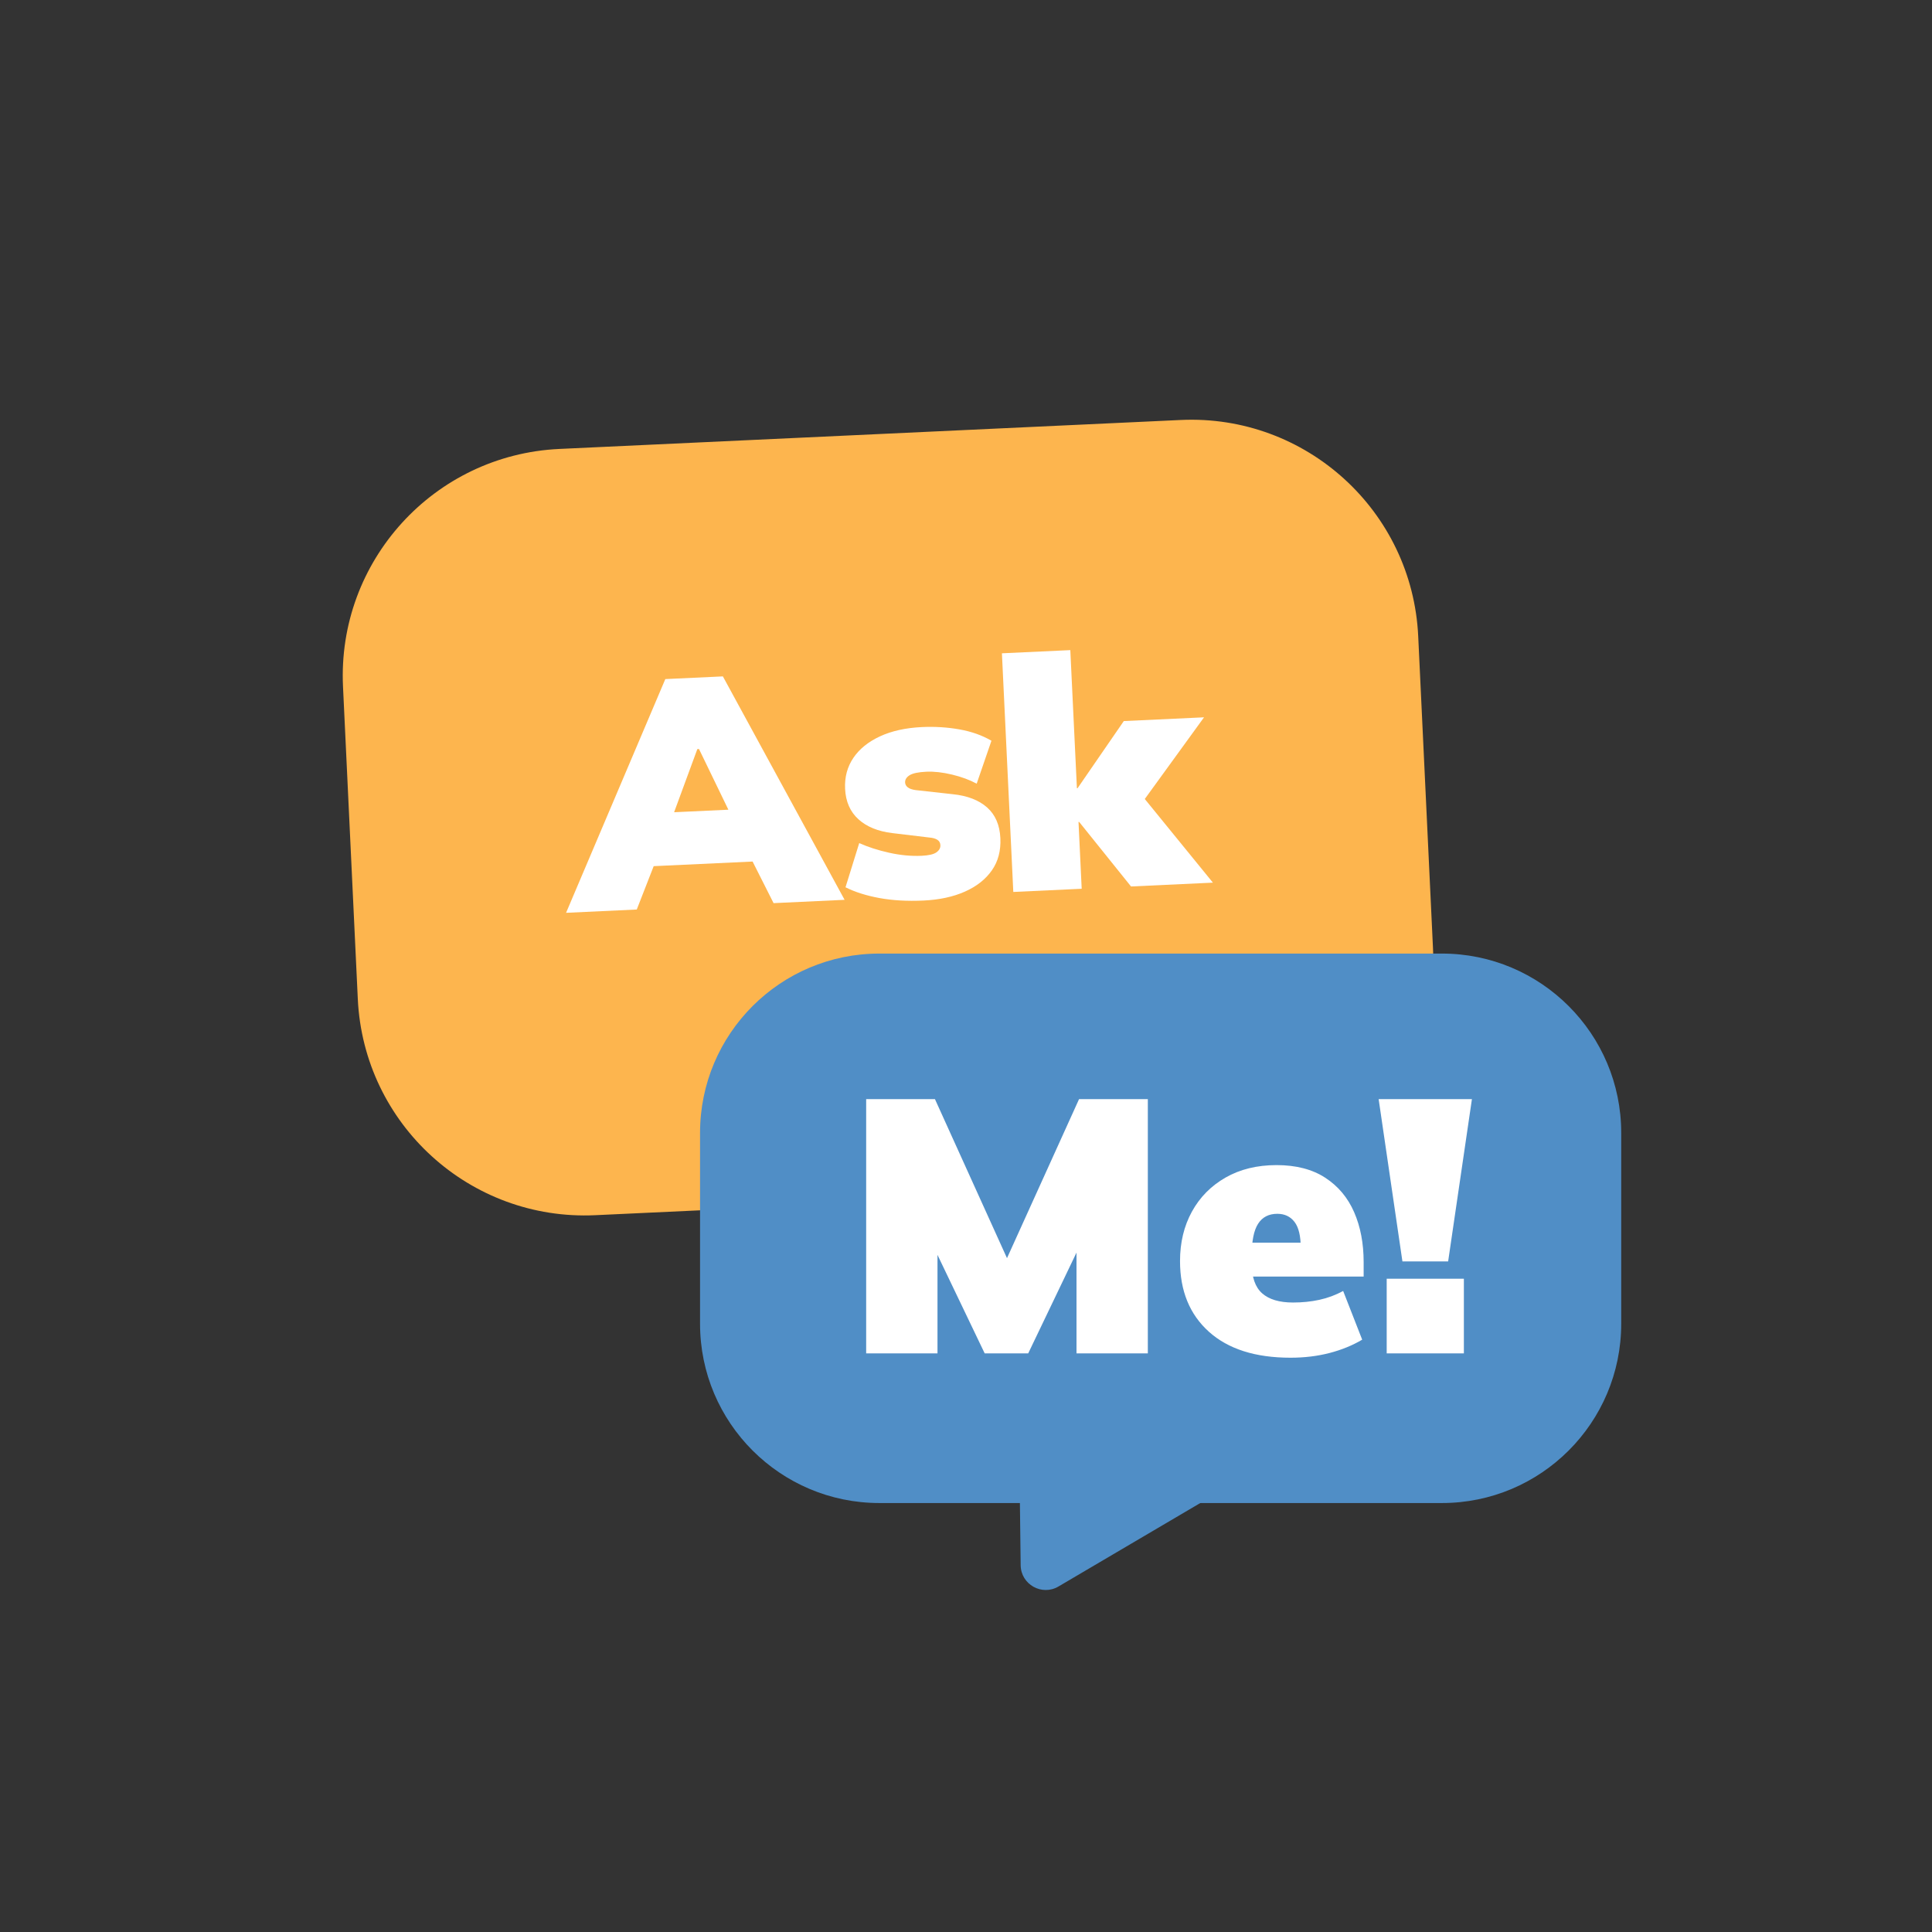
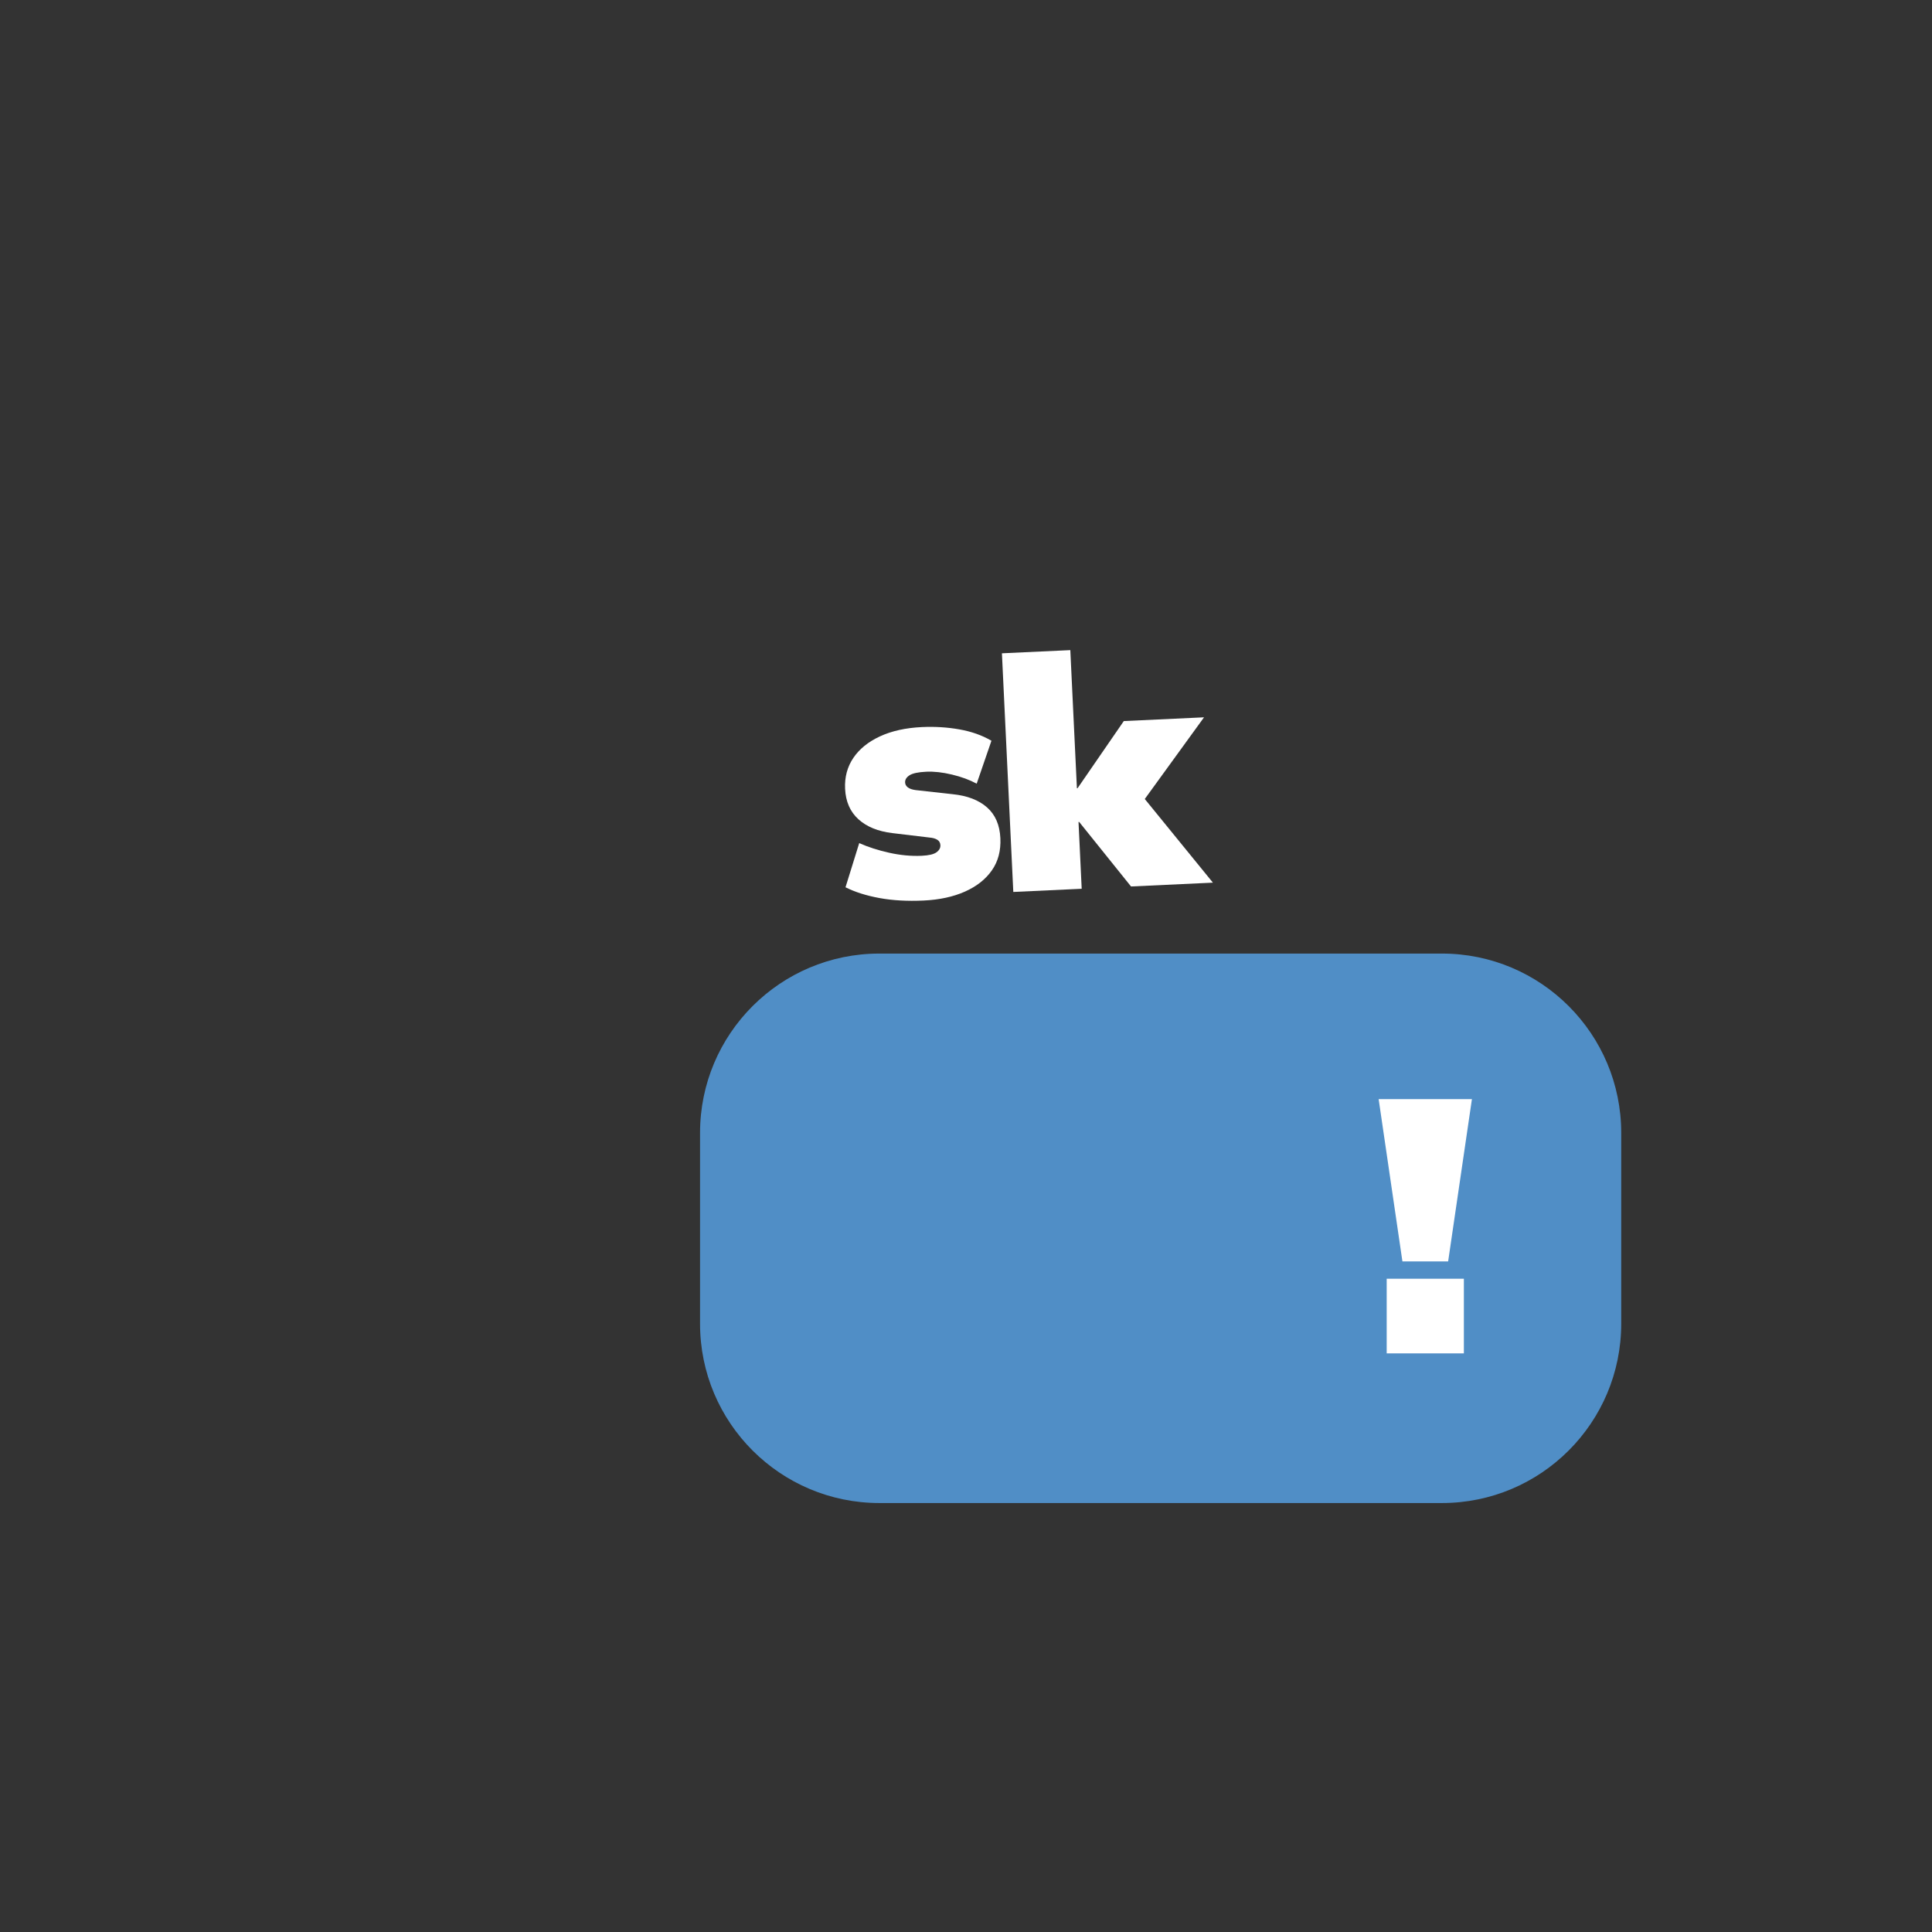
<svg xmlns="http://www.w3.org/2000/svg" height="100%" stroke-miterlimit="10" style="fill-rule:nonzero;clip-rule:evenodd;stroke-linecap:round;stroke-linejoin:round;" version="1.1" viewBox="0 0 180 180" width="100%" xml:space="preserve">
  <rect x="0" y="0" width="180" height="180" fill="#333333" stroke="none" />
  <defs />
  <g id="Layer">
-     <path d="M31.957 63.97C31.404 52.287 40.431 42.371 52.113 41.827L110.005 39.129C121.675 38.586 131.578 47.6 132.131 59.269L133.51 88.377C134.064 100.059 125.037 109.976 113.354 110.52L55.462 113.217C43.792 113.761 33.889 104.747 33.336 93.077L31.957 63.97Z" fill="#fdb54e" fill-rule="nonzero" opacity="1" stroke="none" />
    <g opacity="1">
-       <path d="M52.739 85.045L61.987 63.268L67.349 63.018L78.689 83.834L72.072 84.143L69.223 78.493L71.791 80.19L59.26 80.774L61.625 78.847L59.326 84.737L52.739 85.045ZM64.97 69.79L62.17 77.399L61.17 75.75L69.412 75.366L68.665 77.096L65.123 69.783L64.97 69.79Z" fill="#ffffff" fill-rule="nonzero" opacity="1" stroke="none" />
      <path d="M86.049 83.901C84.537 83.972 83.167 83.894 81.938 83.669C80.71 83.444 79.655 83.109 78.774 82.666L80.052 78.549C80.867 78.915 81.798 79.215 82.843 79.448C83.888 79.682 84.9 79.776 85.881 79.731C86.534 79.7 86.99 79.593 87.247 79.409C87.504 79.226 87.627 79.003 87.614 78.741C87.604 78.52 87.509 78.353 87.329 78.24C87.15 78.127 86.906 78.058 86.598 78.032L83.139 77.618C81.801 77.458 80.747 77.028 79.976 76.327C79.206 75.627 78.792 74.682 78.736 73.494C78.684 72.406 78.94 71.446 79.504 70.612C80.068 69.778 80.896 69.109 81.988 68.604C83.079 68.099 84.381 67.811 85.892 67.74C87.097 67.684 88.263 67.756 89.388 67.956C90.513 68.156 91.507 68.508 92.371 69.013L90.995 73.013C90.344 72.66 89.578 72.377 88.698 72.166C87.818 71.955 87.02 71.866 86.306 71.899C85.55 71.935 85.028 72.045 84.74 72.23C84.452 72.415 84.314 72.638 84.327 72.9C84.335 73.081 84.419 73.234 84.579 73.358C84.738 73.481 84.983 73.566 85.312 73.611L88.77 73.995C90.127 74.133 91.191 74.543 91.96 75.223C92.73 75.904 93.144 76.859 93.202 78.087C93.258 79.255 92.994 80.257 92.409 81.091C91.825 81.926 90.986 82.586 89.893 83.071C88.801 83.556 87.519 83.832 86.049 83.901Z" fill="#ffffff" fill-rule="nonzero" opacity="1" stroke="none" />
      <path d="M94.407 83.101L93.347 60.867L99.719 60.57L100.333 73.439L100.394 73.436L104.702 67.18L112.177 66.831L105.925 75.449L105.829 73.425L113.004 82.234L105.375 82.59L100.544 76.578L100.483 76.581L100.779 82.804L94.407 83.101Z" fill="#ffffff" fill-rule="nonzero" opacity="1" stroke="none" />
    </g>
    <path d="M65.222 105.55C65.222 96.322 72.702 88.842 81.929 88.842L134.337 88.842C143.565 88.842 151.045 96.322 151.045 105.55L151.045 123.327C151.045 132.554 143.565 140.034 134.337 140.034L81.929 140.034C72.702 140.034 65.222 132.554 65.222 123.327L65.222 105.55Z" fill="#508ec6" fill-rule="nonzero" opacity="1" stroke="none" />
-     <path d="M98.614 147.811C97.067 148.721 95.114 147.62 95.093 145.826L94.957 134.661L94.822 123.498C94.8 121.703 96.726 120.555 98.295 121.428L108.133 126.906L117.928 132.359C119.507 133.238 119.534 135.498 117.977 136.414L108.318 142.1L98.614 147.811Z" fill="#508ec6" fill-rule="nonzero" opacity="1" stroke="none" />
    <g opacity="1">
-       <path d="M80.699 126.091L80.699 102.401L87.106 102.401L94.399 118.497L93.24 118.497L100.534 102.401L106.941 102.401L106.941 126.091L100.295 126.091L100.295 113.288L101.931 113.288L95.796 126.091L91.741 126.091L85.606 113.288L87.344 113.288L87.344 126.091L80.699 126.091Z" fill="#ffffff" fill-rule="nonzero" opacity="1" stroke="none" />
-       <path d="M120.232 126.495C116.96 126.495 114.427 125.688 112.632 124.075C110.837 122.462 109.94 120.267 109.94 117.489C109.94 115.764 110.309 114.229 111.047 112.885C111.786 111.541 112.831 110.483 114.183 109.71C115.535 108.937 117.119 108.55 118.937 108.55C120.754 108.55 122.265 108.942 123.47 109.727C124.674 110.511 125.571 111.58 126.162 112.936C126.753 114.291 127.048 115.842 127.048 117.59L127.048 118.934L115.938 118.934L115.938 115.775L121.766 115.775L121.186 116.246C121.186 115.148 120.993 114.347 120.607 113.843C120.221 113.339 119.687 113.087 119.005 113.087C118.21 113.087 117.613 113.395 117.216 114.011C116.818 114.627 116.619 115.618 116.619 116.985L116.619 117.69C116.619 118.99 116.943 119.925 117.591 120.496C118.238 121.068 119.198 121.353 120.47 121.353C121.334 121.353 122.152 121.269 122.924 121.101C123.697 120.933 124.435 120.659 125.139 120.278L126.912 124.814C126.003 125.352 124.986 125.766 123.861 126.058C122.737 126.349 121.527 126.495 120.232 126.495Z" fill="#ffffff" fill-rule="nonzero" opacity="1" stroke="none" />
      <path d="M130.66 117.522L128.445 102.401L137.136 102.401L134.92 117.522L130.66 117.522ZM129.195 126.091L129.195 119.135L136.386 119.135L136.386 126.091L129.195 126.091Z" fill="#ffffff" fill-rule="nonzero" opacity="1" stroke="none" />
    </g>
  </g>
</svg>